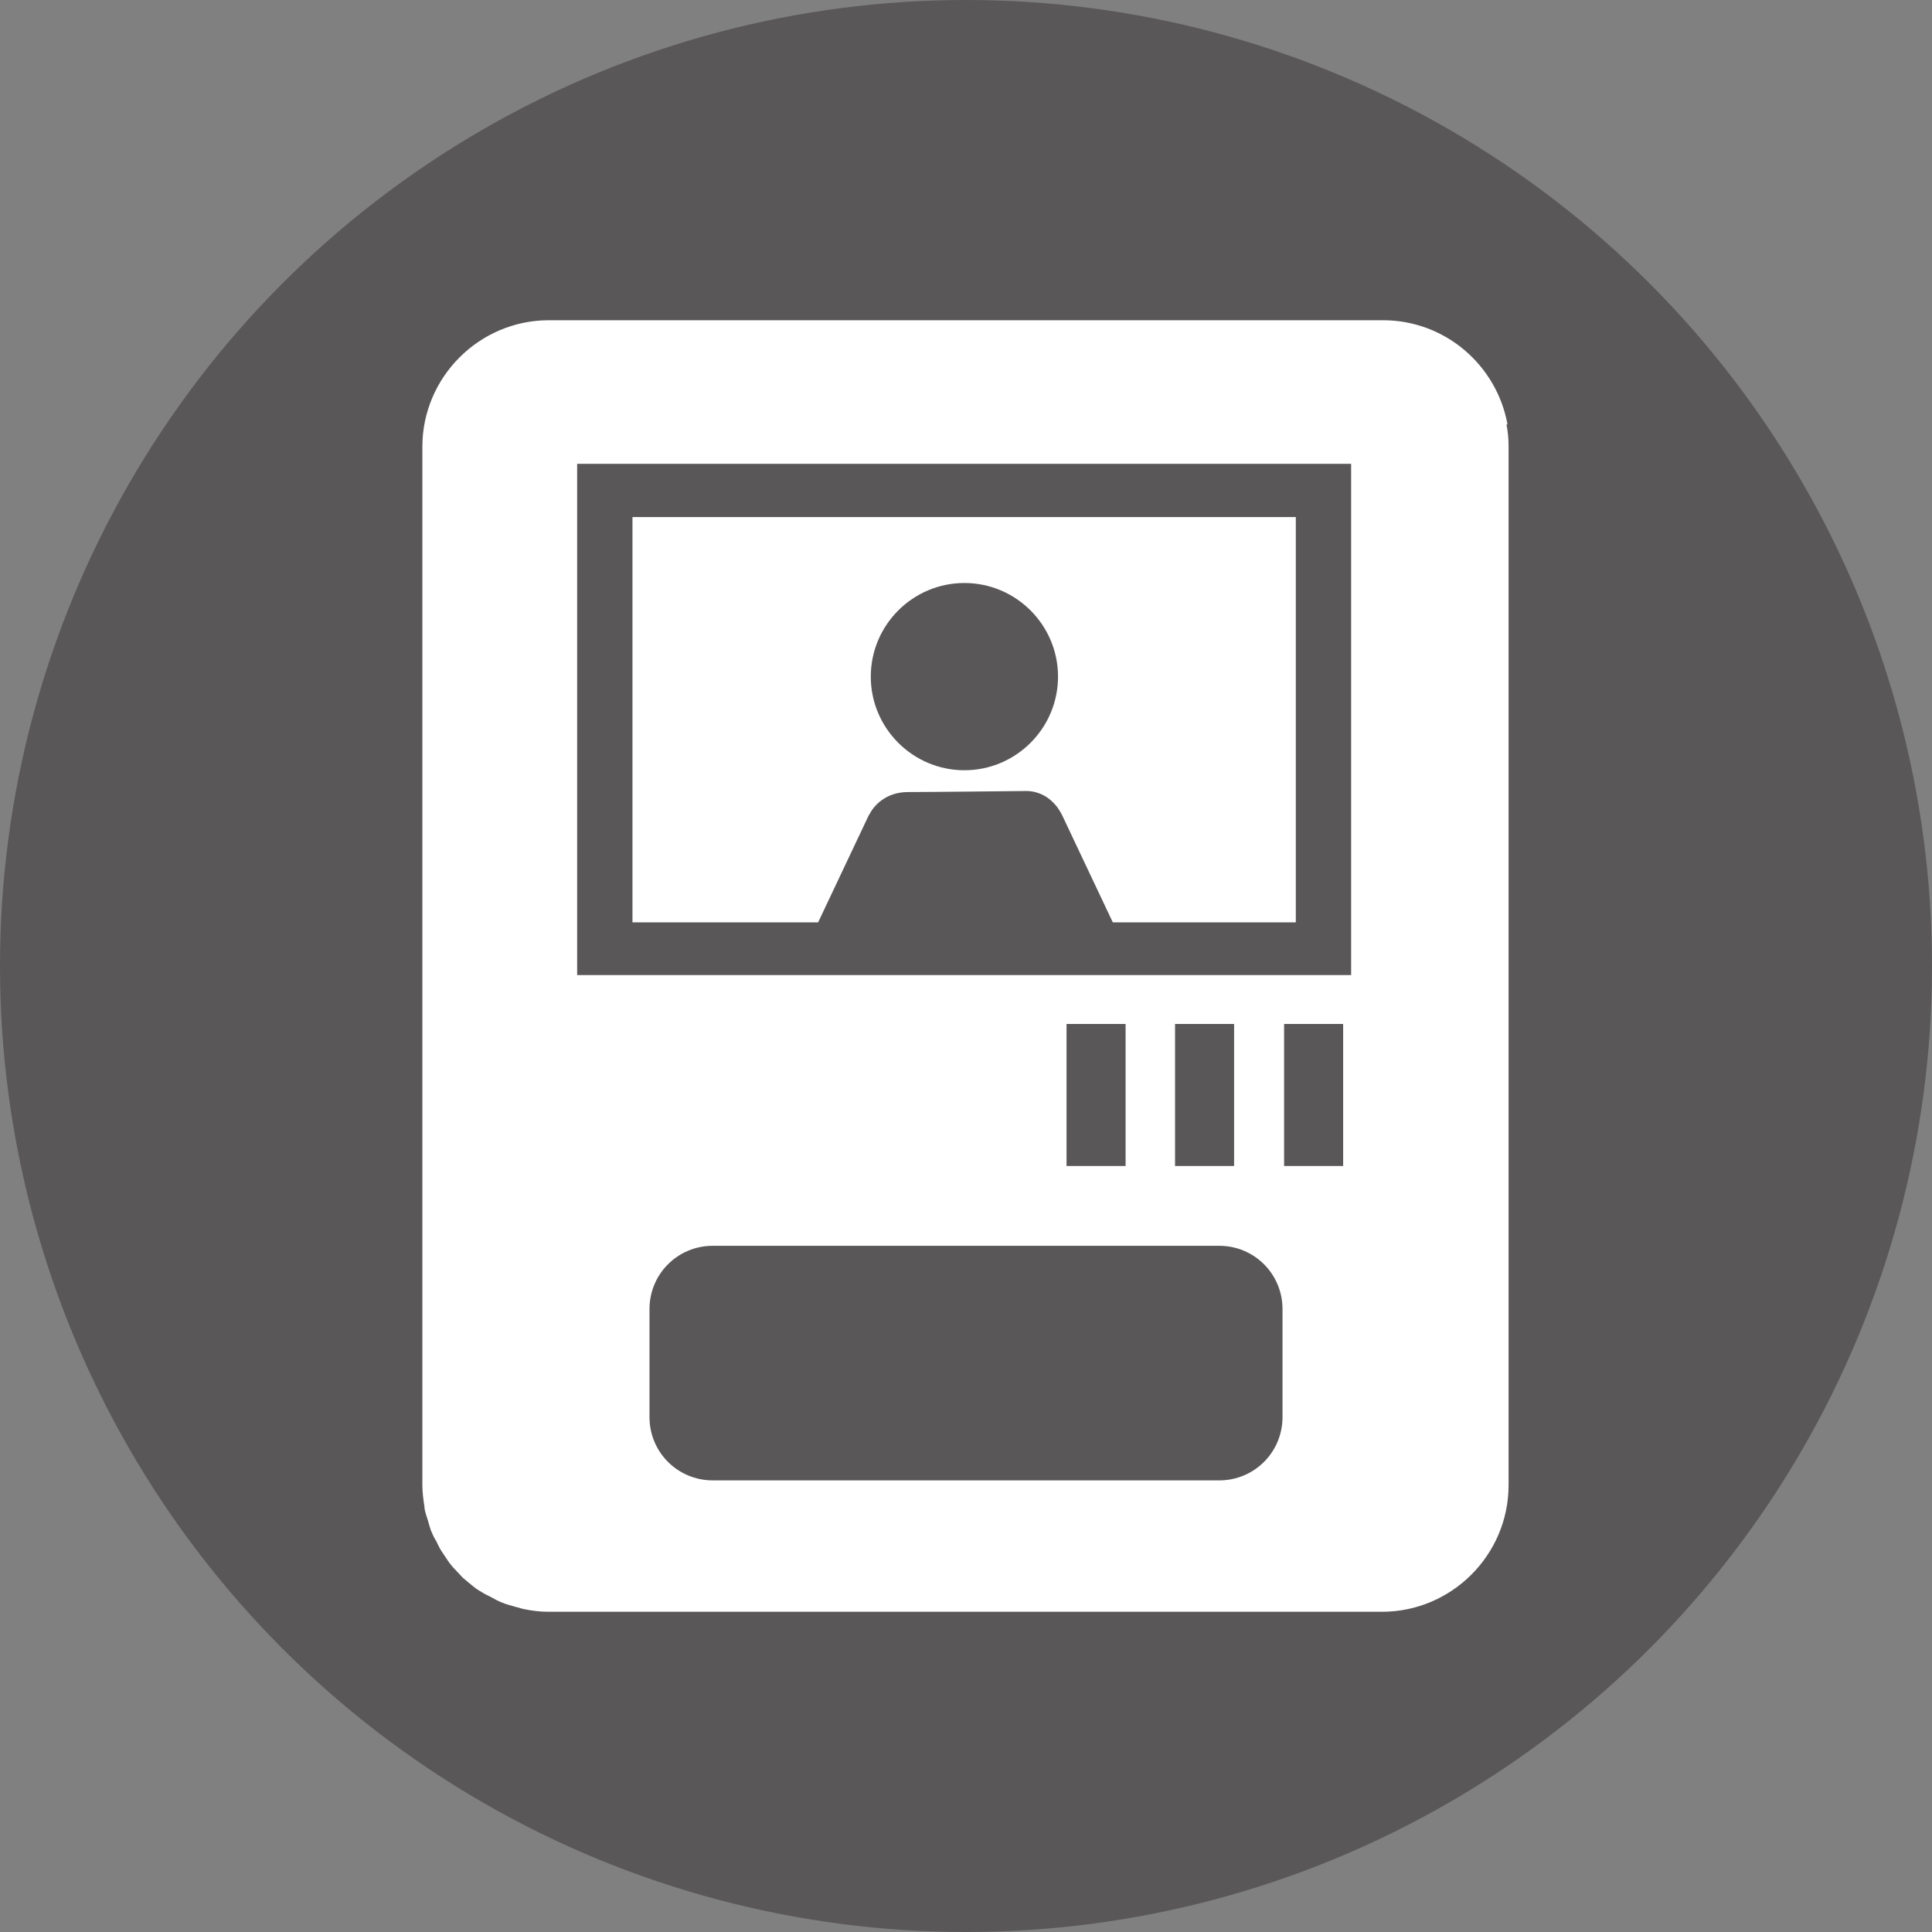
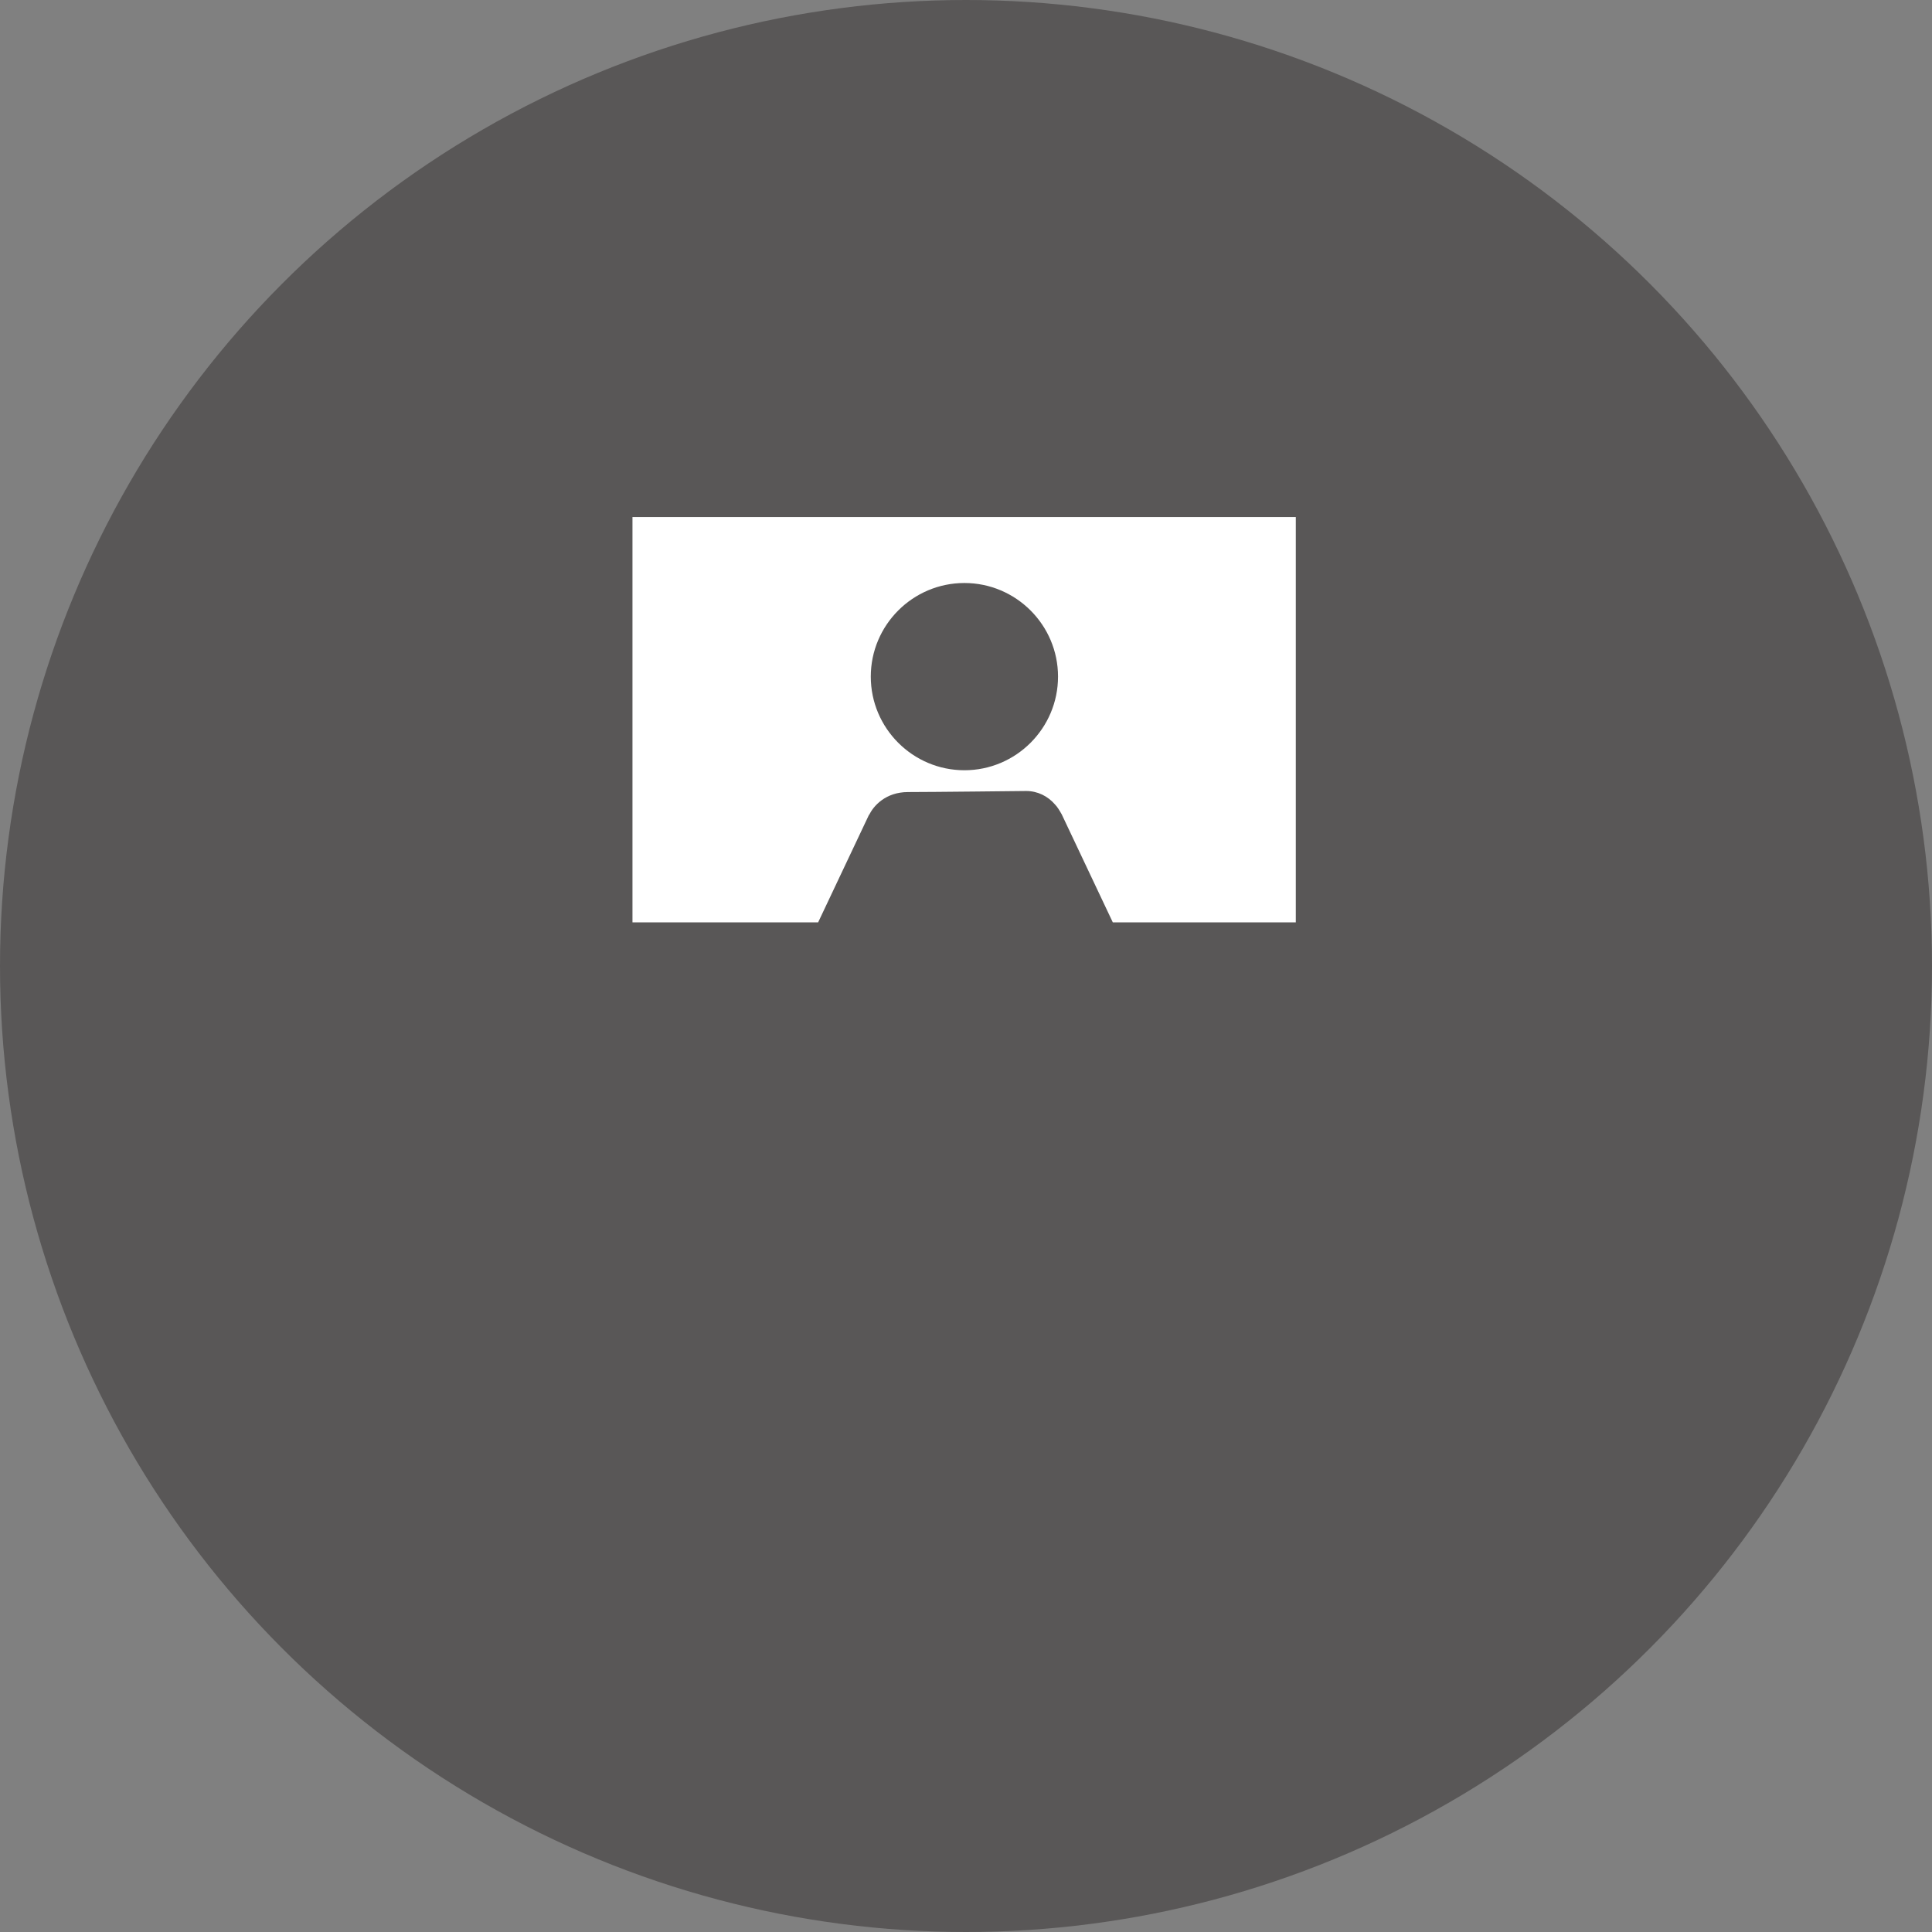
<svg xmlns="http://www.w3.org/2000/svg" id="_レイヤー_2" viewBox="0 0 36.32 36.32">
  <rect x="0" y="0" width="36.32" height="36.32" fill="#808080" stroke="none" />
  <defs>
    <style>.cls-1{fill:#fff;}.cls-1,.cls-2{stroke-width:0px;}.cls-2{fill:#595757;}</style>
  </defs>
  <g id="_情報">
    <circle class="cls-2" cx="18.16" cy="18.16" r="18.16" />
    <path class="cls-1" d="m16.34,15.32c.08-.17.31-.43.73-.43s2.22-.02,2.22-.02c.22,0,.41.1.54.25.05.05.09.12.13.19l.96,2.03h3.44v-7.62h-12.47v7.62h3.49l.96-2.03Zm1.79-4.36c.97,0,1.76.79,1.76,1.76s-.79,1.76-1.76,1.76-1.76-.79-1.76-1.76.79-1.76,1.76-1.76Z" />
-     <path class="cls-1" d="m28.34,7.98h0c-.2-1.11-1.17-1.96-2.34-1.96h-15.68c-1.31,0-2.38,1.07-2.38,2.38v19.52c0,.14.02.28.04.41h0s0,.01,0,.02c.01.08.04.15.06.22.02.07.04.14.06.2.03.07.06.14.1.2.03.06.06.13.1.19.04.06.08.12.12.18.04.06.09.12.14.17.05.05.09.1.14.15.06.05.12.1.18.15.05.04.1.08.16.11.07.05.15.08.22.12.05.03.11.06.16.08.09.04.18.06.28.09.05.01.1.03.15.04.15.03.3.05.45.05h15.68c1.31,0,2.38-1.07,2.38-2.38V8.4c0-.14-.01-.28-.04-.42Zm-4.23,18.66c0,.66-.53,1.19-1.19,1.19h-9.52c-.66,0-1.19-.53-1.19-1.19v-2.03c0-.66.53-1.19,1.19-1.19h9.52c.66,0,1.19.53,1.19,1.19v2.03Zm-4.06-4.72v-2.67h1.11v2.67h-1.11Zm2.04,0v-2.67h1.11v2.67h-1.11Zm3.16,0h-1.11v-2.67h1.11v2.67Zm.15-10.91v7.32h-14.55v-9.61h14.55v2.28Z" />
  </g>
</svg>